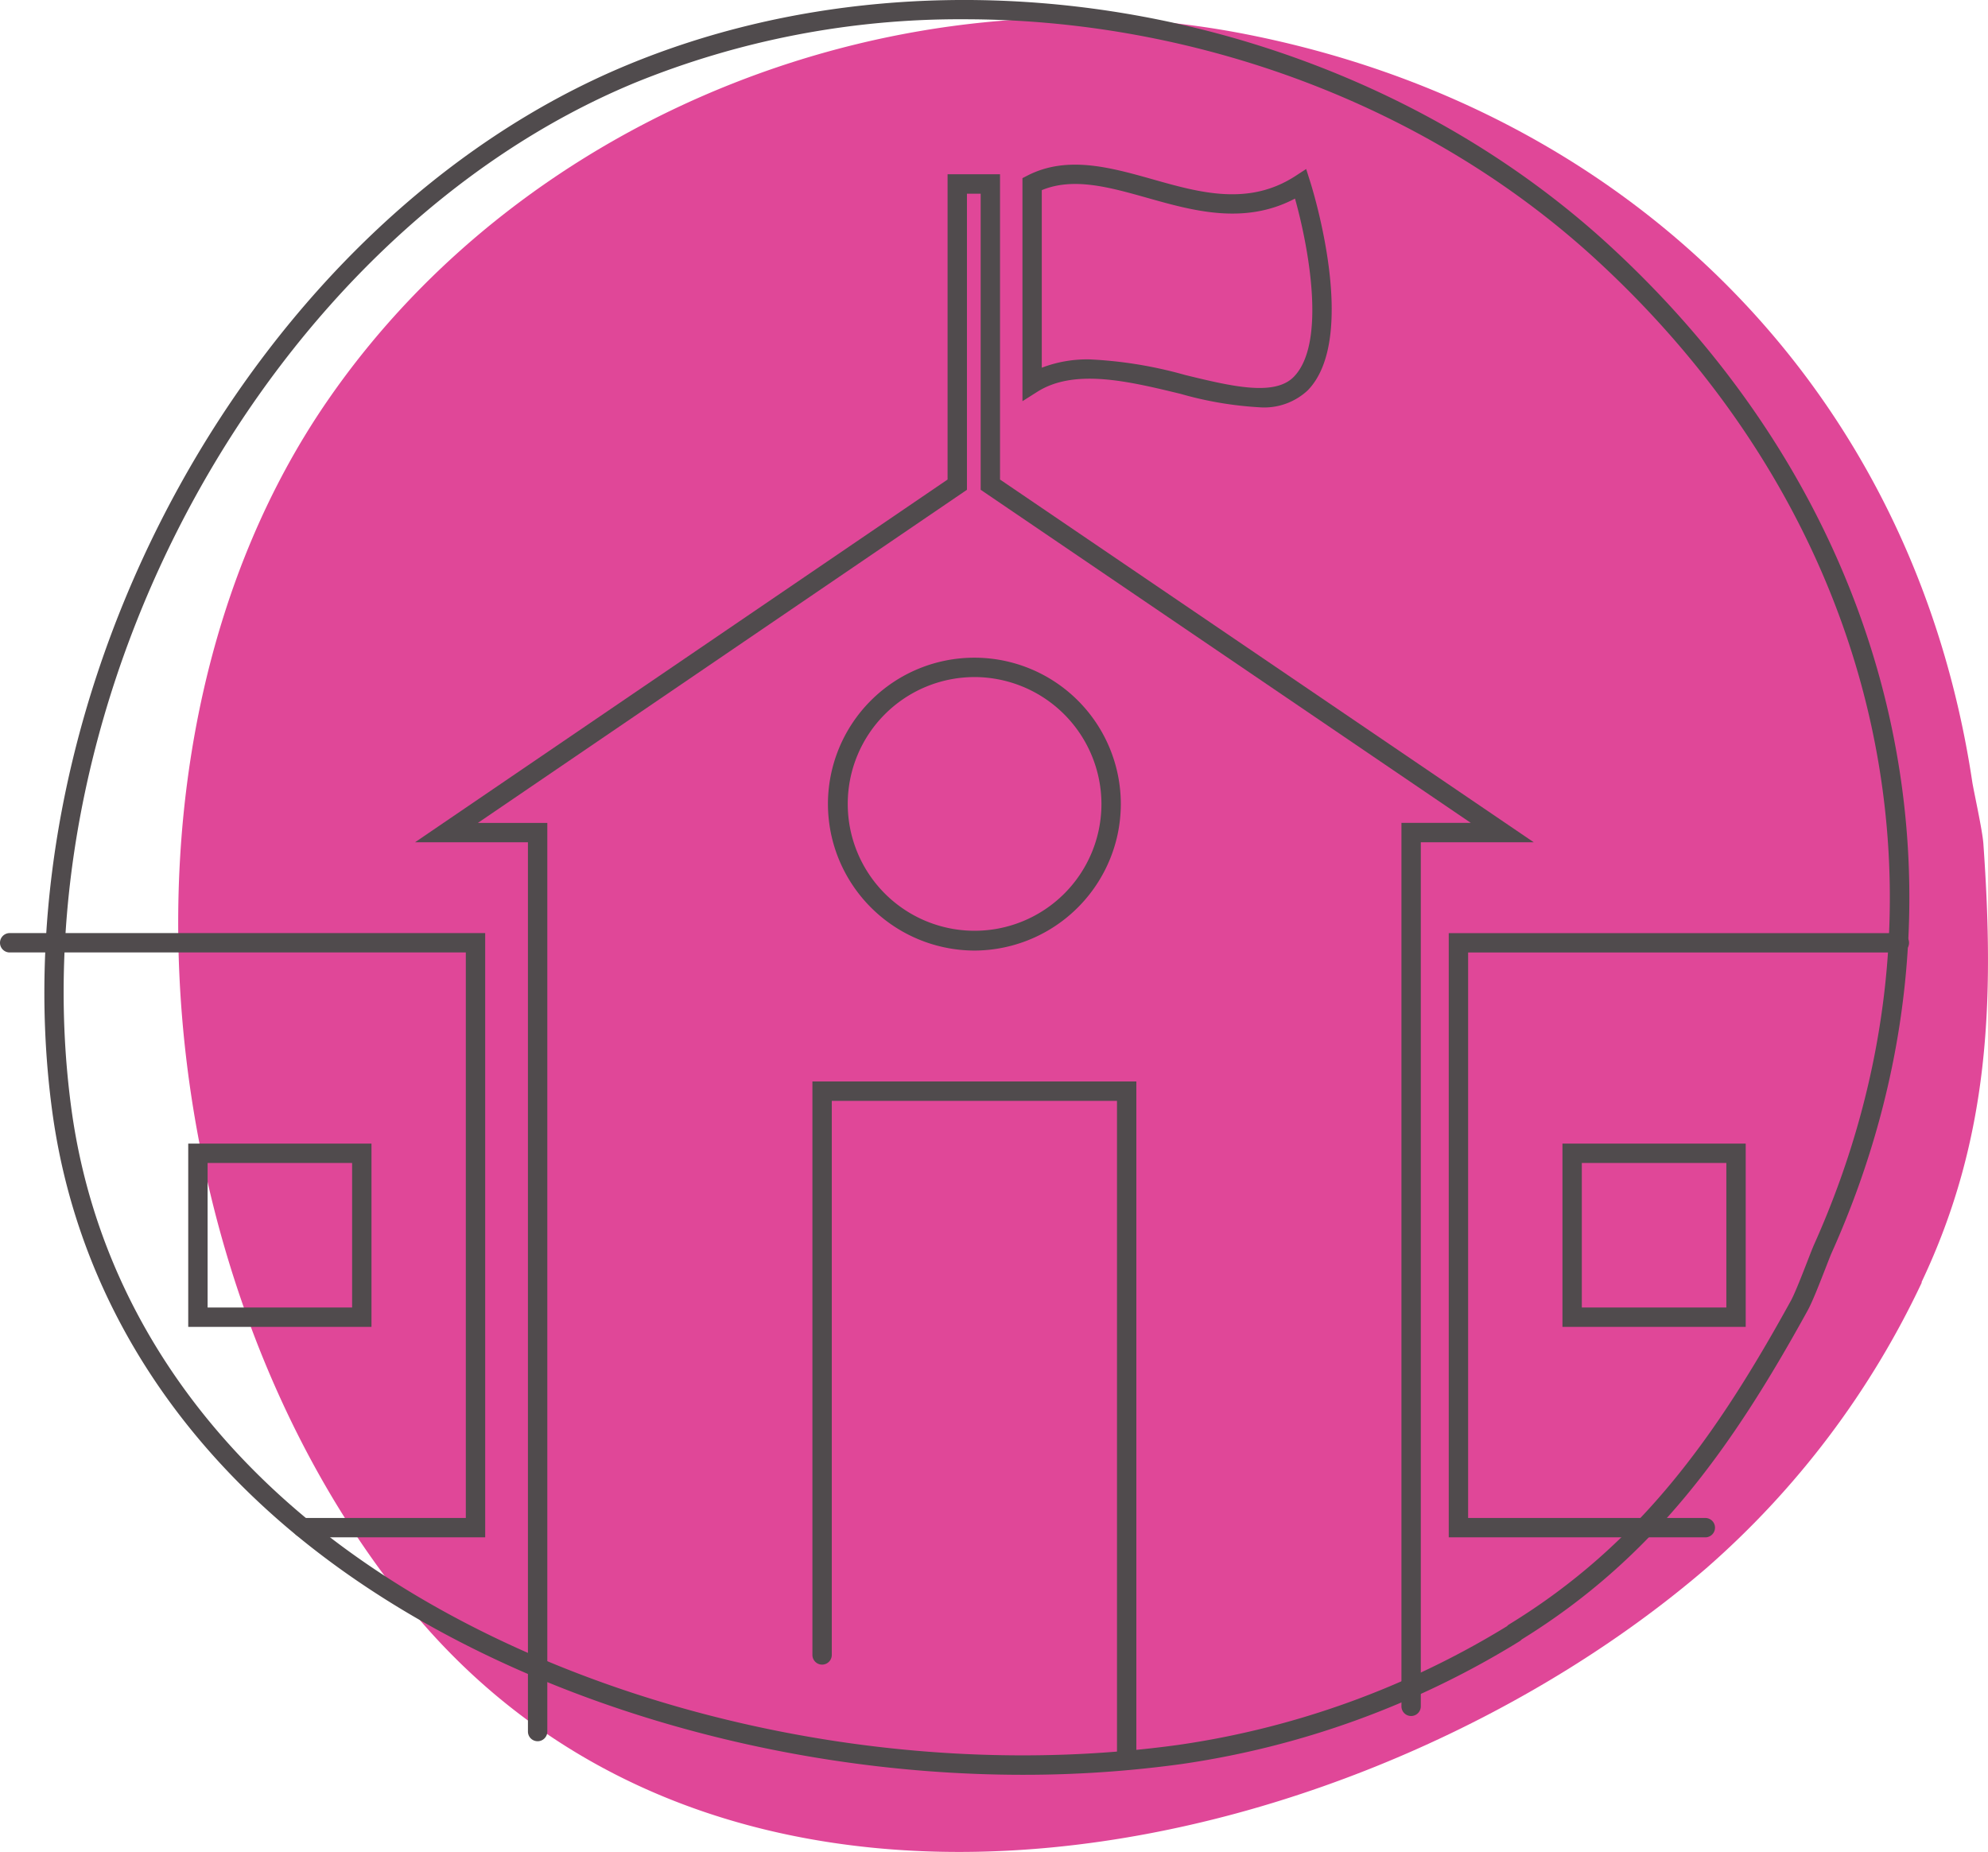
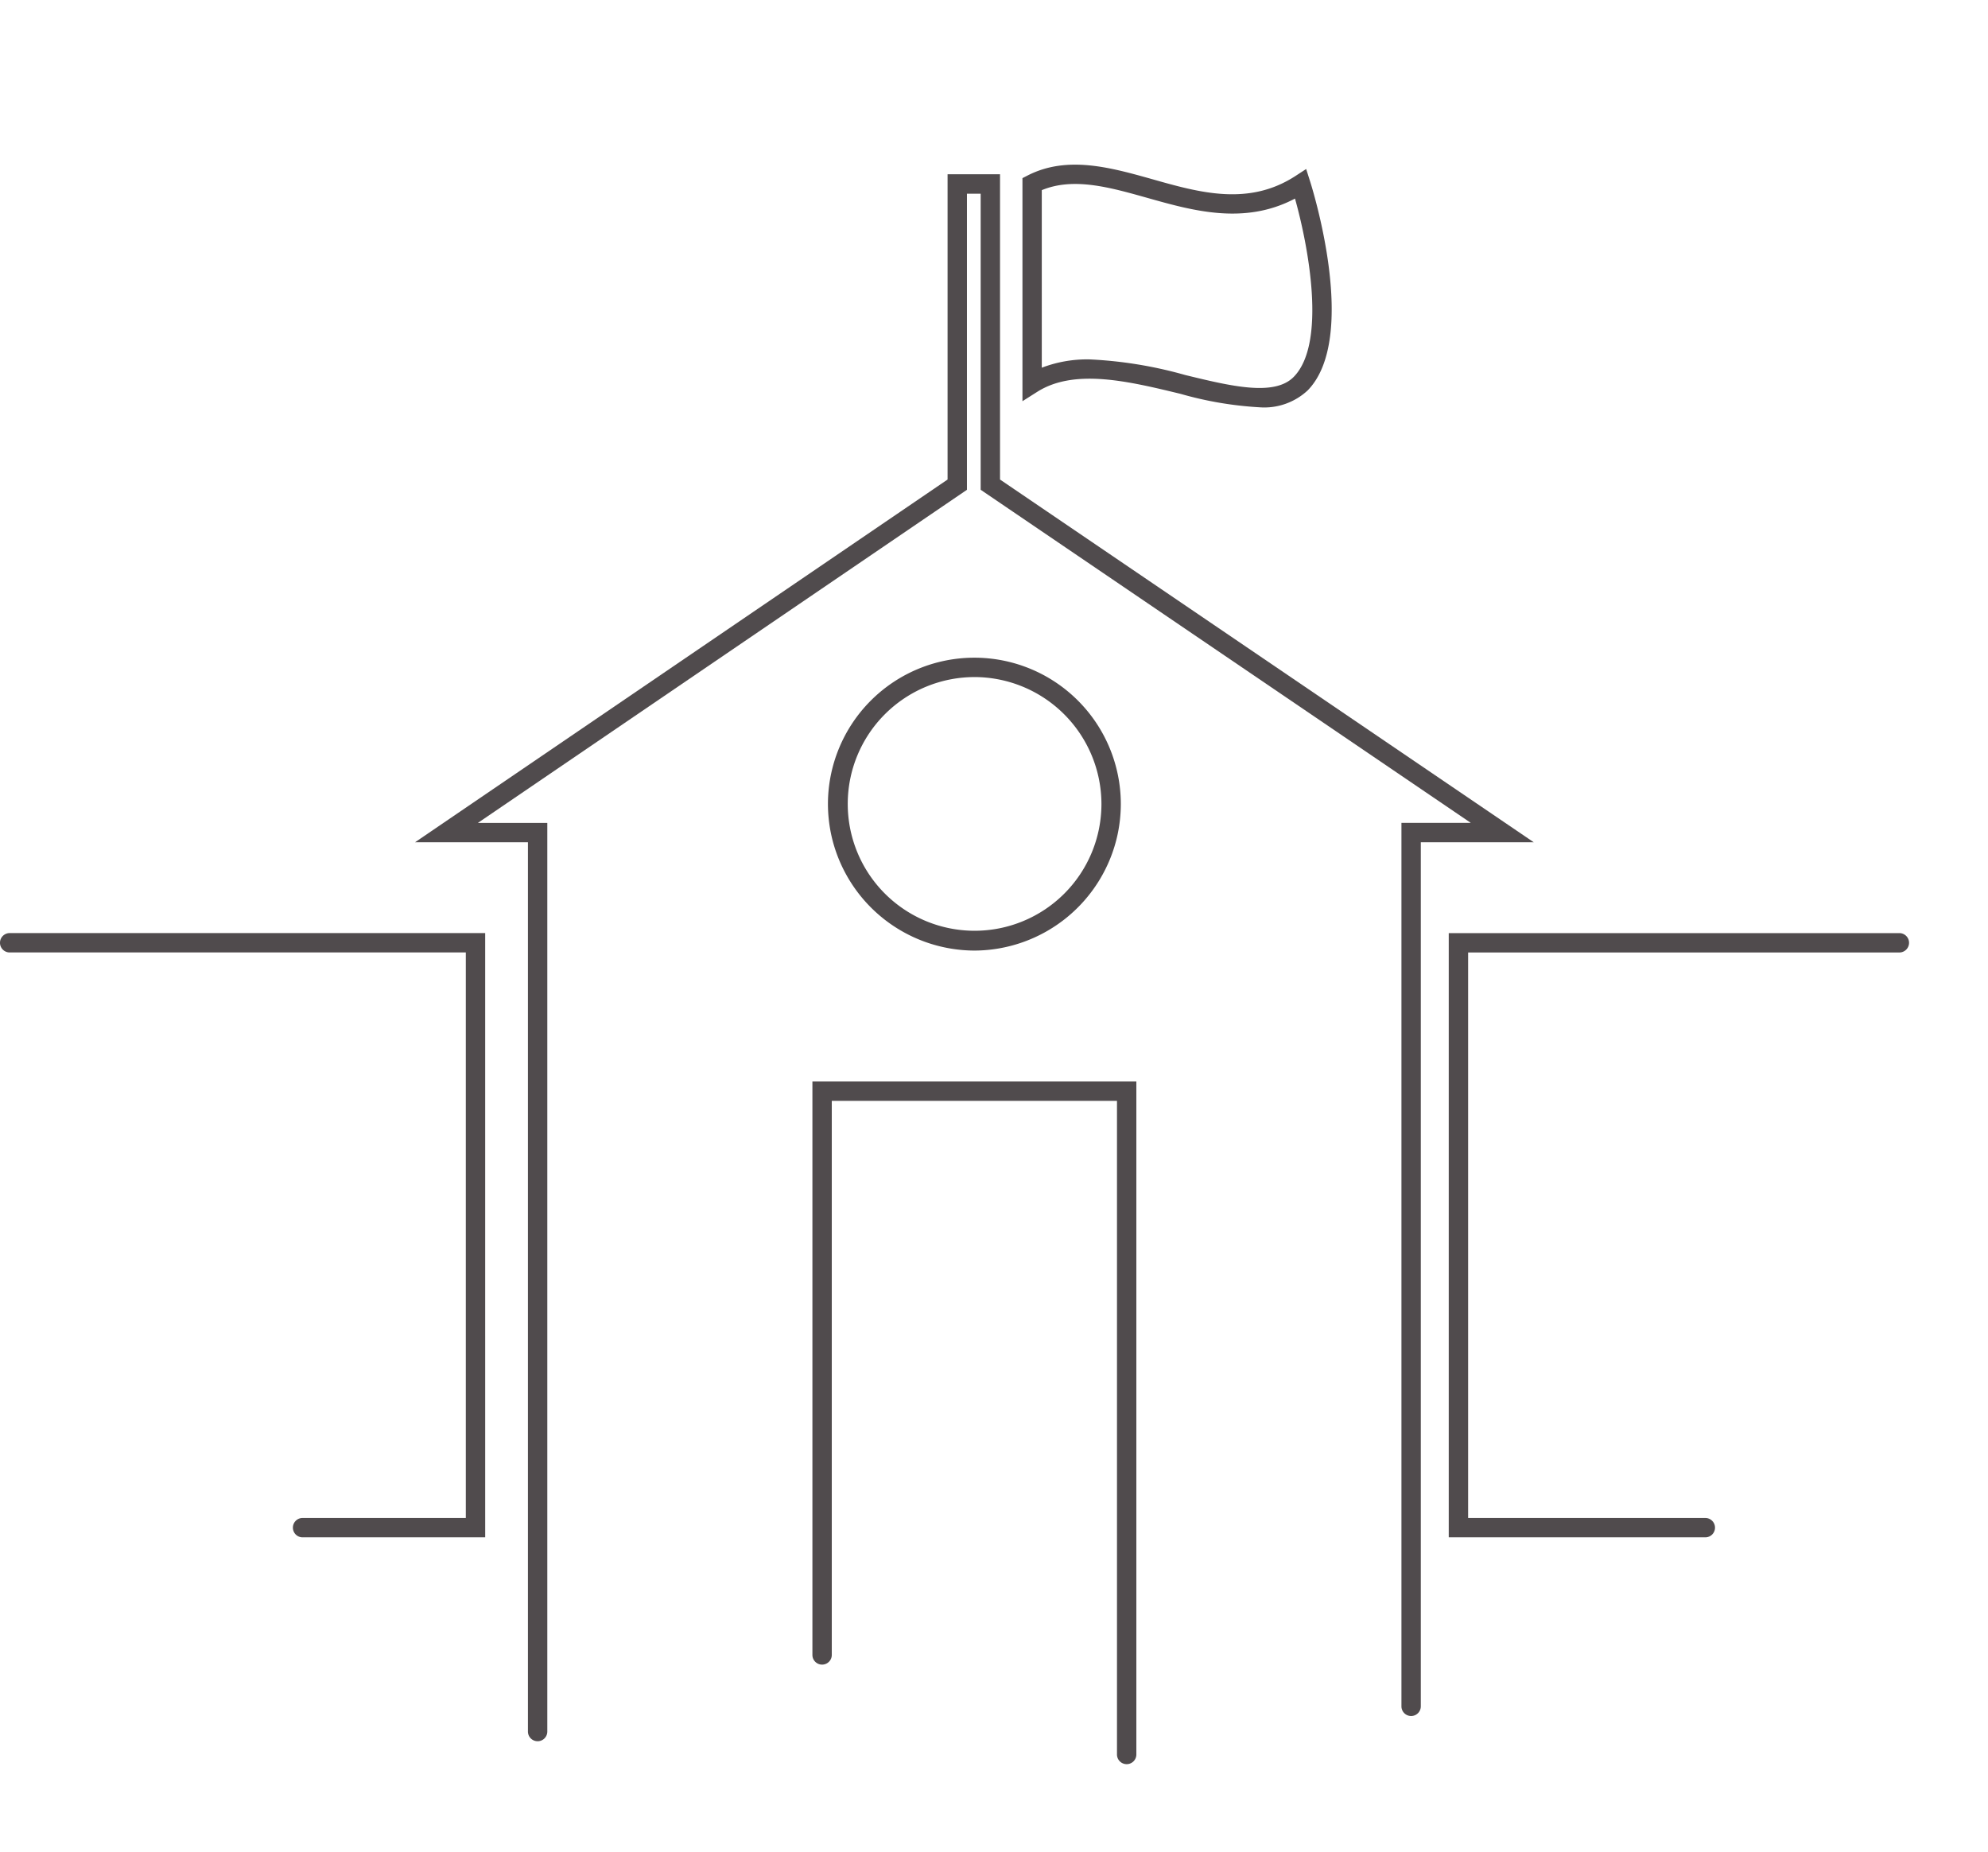
<svg xmlns="http://www.w3.org/2000/svg" id="icon-impact-charter-schools" width="192.767" height="179.576" viewBox="0 0 192.767 179.576">
  <g id="Path_8832" data-name="Path 8832" transform="translate(17.284 1.722)">
-     <path id="Path_8910" data-name="Path 8910" d="M535.123,585.128c6.6-13.9,7.076-27.2,6-42.492-.088-1.327-.972-5.261-1.087-6.07-5.784-38.355-33.592-65.219-70.422-72.451-33.434-6.583-69.861,7.562-89.14,35.661-22.795,33.227-17.353,86.083,8.143,117.046,31.932,38.786,93.036,24.062,125.612-3.939a84.7,84.7,0,0,0,20.924-27.733" transform="translate(-366.086 -462.52)" fill="#e04798" />
-   </g>
+     </g>
  <g id="Path_8832-2" data-name="Path 8832" transform="translate(4.301 0)">
-     <path id="Path_8911" data-name="Path 8911" d="M455.779,633.927c-24.778,0-50.244-7.788-68.036-21.325-14.822-11.278-23.846-26.21-26.1-43.18-5.426-40.857,19.6-86.3,55.8-101.295,31.005-12.846,70.239-5.582,95.4,17.676,28.379,26.215,36.577,63.561,21.387,97.461-.113.248-.338.824-.609,1.525-.573,1.467-1.285,3.293-1.728,4.094-7.392,13.437-14.947,24.017-27.738,31.92a.927.927,0,0,1-.213.178,85.713,85.713,0,0,1-32.791,11.907A112.165,112.165,0,0,1,455.779,633.927ZM450.1,463.7a83.486,83.486,0,0,0-31.942,6.16c-35.465,14.694-59.983,59.244-54.659,99.309,2.186,16.467,10.96,30.965,25.376,41.936,21.127,16.079,53.319,23.884,82.006,19.92a83.813,83.813,0,0,0,31.847-11.506.854.854,0,0,1,.21-.178c12.578-7.7,20.013-18.109,27.307-31.366.386-.691,1.127-2.6,1.623-3.871.288-.746.531-1.362.646-1.615,14.844-33.136,6.816-69.658-20.954-95.308C495.071,471.934,472.4,463.7,450.1,463.7Z" transform="translate(-360.902 -461.832)" fill="#504b4d" />
-   </g>
+     </g>
  <g id="Group_810" data-name="Group 810" transform="translate(0 15.962)">
    <path id="Path_8912" data-name="Path 8912" d="M468.432,623.308a.936.936,0,0,1-.939-.939V558.989H439.838v53.728a.939.939,0,1,1-1.878,0V557.11h31.411v65.259A.938.938,0,0,1,468.432,623.308Zm-57.118-2.224a.939.939,0,0,1-.939-.939V533.913H399.432l51.634-35.17v-29.6h5.086v29.6l51.749,35.17H496.953V617.7a.939.939,0,0,1-1.878,0V532.035H501.8l-47.525-32.3V471.025h-1.33v28.712l-47.42,32.3h6.729v88.111A.939.939,0,0,1,411.314,621.085Zm113.232-19.77H499.662v-58.59h43.694a.939.939,0,1,1,0,1.878H501.541v54.834h23a.939.939,0,1,1,0,1.878Zm-118.315,0H388.524a.939.939,0,1,1,0-1.878h15.828V544.6H360.123a.939.939,0,1,1,0-1.878h46.107Zm75.095-109.576a34.8,34.8,0,0,1-7.657-1.3c-5.048-1.222-10.274-2.492-13.9-.205l-1.442.914v-21.63l.513-.263c3.839-1.956,8.033-.769,12.095.371,4.582,1.3,9.328,2.632,13.868-.32l1.034-.674.373,1.174c.2.619,4.77,15.172-.223,20.291A6.176,6.176,0,0,1,481.325,491.739Zm-16.5-4.645a40.947,40.947,0,0,1,9.283,1.515c4.447,1.082,8.652,2.1,10.53.173,3.2-3.28,1.4-12.711.115-17.281-4.91,2.589-9.9,1.179-14.336-.073-3.668-1.032-7.147-2.013-10.217-.744V487.9A12.265,12.265,0,0,1,464.828,487.094Z" transform="translate(-359.184 -468.206)" fill="#504b4d" />
  </g>
  <g id="Group_811" data-name="Group 811" transform="translate(151.504 110.891)">
-     <path id="Path_8913" data-name="Path 8913" d="M437.456,523.888H419.687V506.116h17.769Zm-15.891-1.878h14.013V507.994H421.565Z" transform="translate(-419.687 -506.116)" fill="#504b4d" />
-   </g>
+     </g>
  <g id="Group_812" data-name="Group 812" transform="translate(18.252 110.891)">
-     <path id="Path_8914" data-name="Path 8914" d="M384.242,523.888H366.473V506.116h17.769Zm-15.891-1.878h14.013V507.994H368.351Z" transform="translate(-366.473 -506.116)" fill="#504b4d" />
-   </g>
+     </g>
  <g id="Group_813" data-name="Group 813" transform="translate(80.281 63.774)">
    <path id="Path_8915" data-name="Path 8915" d="M405.445,515.7a14.261,14.261,0,0,1-13.885-11.248,14.438,14.438,0,0,1-.316-2.952,14.2,14.2,0,0,1,28.4,0,14.405,14.405,0,0,1-.315,2.95A14.256,14.256,0,0,1,405.445,515.7Zm0-26.521a12.3,12.3,0,1,0,12.32,12.32A12.334,12.334,0,0,0,405.445,489.178Z" transform="translate(-391.244 -487.3)" fill="#504b4d" />
  </g>
</svg>